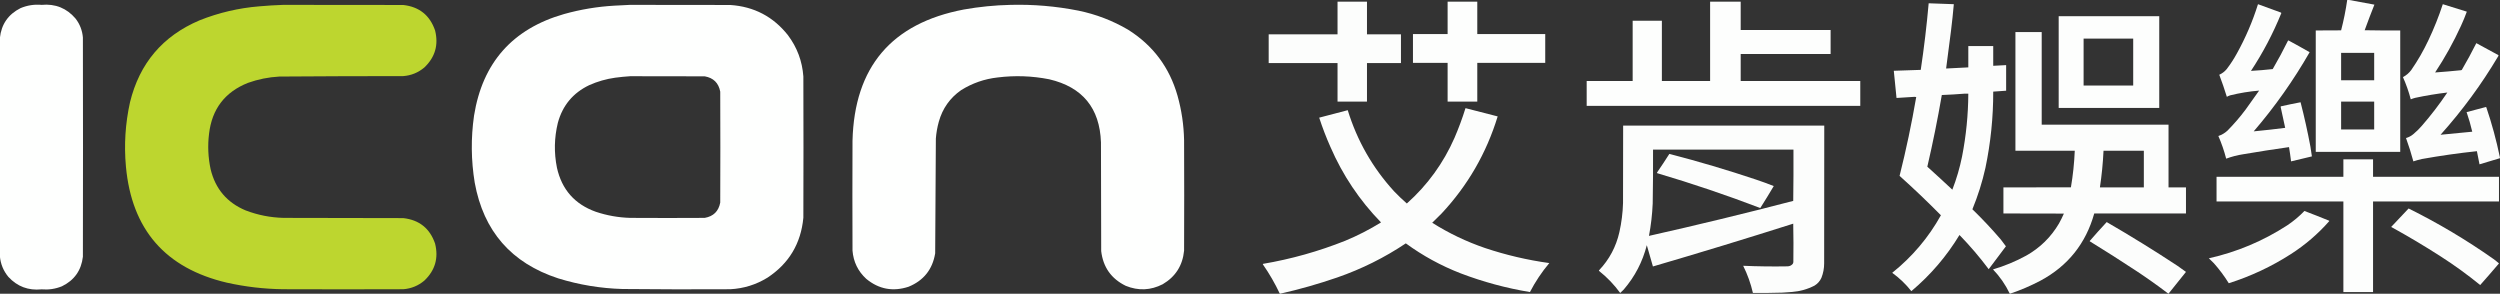
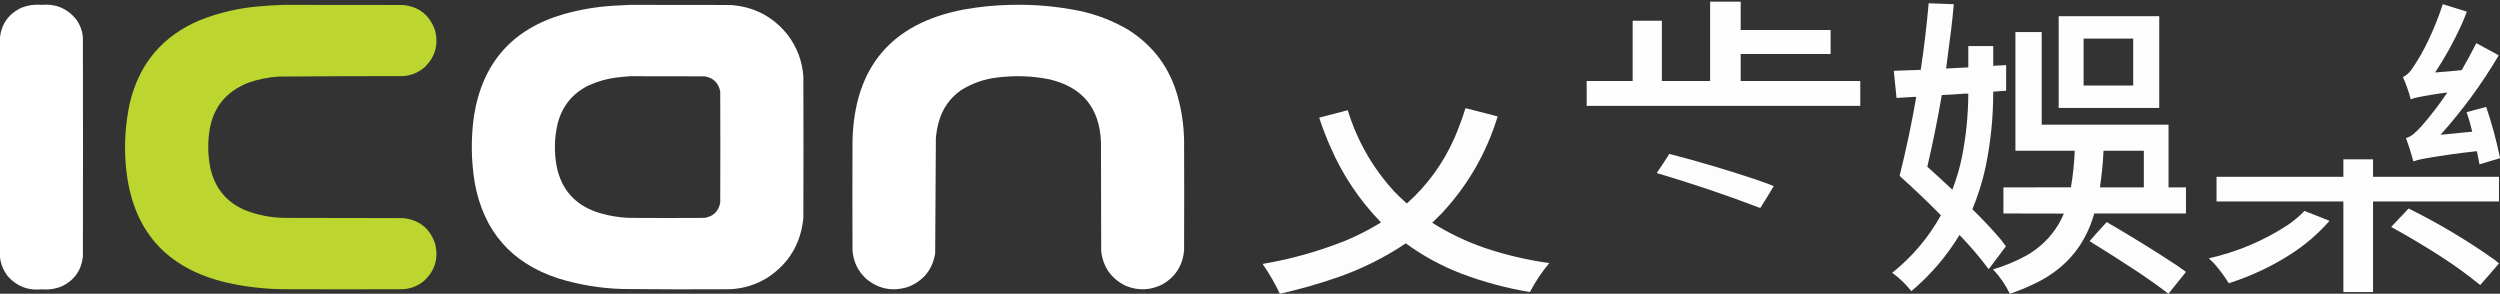
<svg xmlns="http://www.w3.org/2000/svg" version="1.1" width="11038px" height="1297px" style="shape-rendering:geometricPrecision; text-rendering:geometricPrecision; image-rendering:optimizeQuality; fill-rule:evenodd; clip-rule:evenodd">
  <rect width="100%" height="100%" fill="#333333" stroke="none" />
  <g>
-     <path style="opacity:0.993" fill="#fefffe" d="M 10363.5,-0.5 C 10365.5,-0.5 10367.5,-0.5 10369.5,-0.5C 10407.4,6.481 10445.4,13.481 10483.5,20.5C 10468.6,57.933 10454.2,95.599 10440.5,133.5C 10492.8,134.5 10545.2,134.833 10597.5,134.5C 10597.5,313.167 10597.5,491.833 10597.5,670.5C 10473.2,670.5 10348.8,670.5 10224.5,670.5C 10224.5,491.833 10224.5,313.167 10224.5,134.5C 10261.8,134.667 10299.2,134.5 10336.5,134C 10348,89.658 10357,44.825 10363.5,-0.5 Z M 10336.5,233.5 C 10385.2,233.5 10433.8,233.5 10482.5,233.5C 10482.5,273.833 10482.5,314.167 10482.5,354.5C 10433.8,354.5 10385.2,354.5 10336.5,354.5C 10336.5,314.167 10336.5,273.833 10336.5,233.5 Z M 10336.5,448.5 C 10385.2,448.5 10433.8,448.5 10482.5,448.5C 10482.5,489.5 10482.5,530.5 10482.5,571.5C 10433.8,571.5 10385.2,571.5 10336.5,571.5C 10336.5,530.5 10336.5,489.5 10336.5,448.5 Z" />
-   </g>
+     </g>
  <g>
-     <path style="opacity:0.992" fill="#fefffe" d="M 5905.5,7.5 C 5948.83,7.5 5992.17,7.5 6035.5,7.5C 6035.5,55.5 6035.5,103.5 6035.5,151.5C 6085.5,151.5 6135.5,151.5 6185.5,151.5C 6185.5,193.833 6185.5,236.167 6185.5,278.5C 6135.5,278.5 6085.5,278.5 6035.5,278.5C 6035.5,335.167 6035.5,391.833 6035.5,448.5C 5992.17,448.5 5948.83,448.5 5905.5,448.5C 5905.5,391.833 5905.5,335.167 5905.5,278.5C 5804.17,278.5 5702.83,278.5 5601.5,278.5C 5601.5,236.167 5601.5,193.833 5601.5,151.5C 5702.83,151.5 5804.17,151.5 5905.5,151.5C 5905.5,103.5 5905.5,55.5 5905.5,7.5 Z" />
-   </g>
+     </g>
  <g>
-     <path style="opacity:0.993" fill="#fefffe" d="M 6391.5,7.5 C 6435.17,7.5 6478.83,7.5 6522.5,7.5C 6522.5,55.167 6522.5,102.833 6522.5,150.5C 6622.5,150.5 6722.5,150.5 6822.5,150.5C 6822.5,192.833 6822.5,235.167 6822.5,277.5C 6722.5,277.5 6622.5,277.5 6522.5,277.5C 6522.5,334.5 6522.5,391.5 6522.5,448.5C 6478.83,448.5 6435.17,448.5 6391.5,448.5C 6391.5,391.5 6391.5,334.5 6391.5,277.5C 6340.5,277.5 6289.5,277.5 6238.5,277.5C 6238.5,235.167 6238.5,192.833 6238.5,150.5C 6289.5,150.5 6340.5,150.5 6391.5,150.5C 6391.5,102.833 6391.5,55.167 6391.5,7.5 Z" />
-   </g>
+     </g>
  <g>
    <path style="opacity:0.994" fill="#fefffe" d="M 7550.5,7.5 C 7595.5,7.5 7640.5,7.5 7685.5,7.5C 7685.5,49.167 7685.5,90.833 7685.5,132.5C 7817.83,132.5 7950.17,132.5 8082.5,132.5C 8082.5,167.833 8082.5,203.167 8082.5,238.5C 7950.17,238.5 7817.83,238.5 7685.5,238.5C 7685.5,278.167 7685.5,317.833 7685.5,357.5C 7861.5,357.5 8037.5,357.5 8213.5,357.5C 8213.5,394.167 8213.5,430.833 8213.5,467.5C 7810.83,467.5 7408.17,467.5 7005.5,467.5C 7005.5,430.833 7005.5,394.167 7005.5,357.5C 7073.17,357.5 7140.83,357.5 7208.5,357.5C 7208.5,268.833 7208.5,180.167 7208.5,91.5C 7251.5,91.5 7294.5,91.5 7337.5,91.5C 7337.5,180.167 7337.5,268.833 7337.5,357.5C 7408.5,357.5 7479.5,357.5 7550.5,357.5C 7550.5,240.833 7550.5,124.167 7550.5,7.5 Z" />
  </g>
  <g>
    <path style="opacity:0.992" fill="#fefffe" d="M 8515.5,14.5 C 8552.5,15.808 8589.5,17.141 8626.5,18.5C 8623.03,57.9 8618.86,97.233 8614,136.5C 8607,191.867 8599.83,247.2 8592.5,302.5C 8625.16,300.759 8657.83,299.093 8690.5,297.5C 8690.5,266.167 8690.5,234.833 8690.5,203.5C 8727.17,203.5 8763.83,203.5 8800.5,203.5C 8800.5,232.5 8800.5,261.5 8800.5,290.5C 8819.47,289.202 8838.47,288.202 8857.5,287.5C 8857.5,325.167 8857.5,362.833 8857.5,400.5C 8838.5,401.833 8819.5,403.167 8800.5,404.5C 8800.74,518.056 8789.24,630.389 8766,741.5C 8752.05,804.017 8732.88,864.851 8708.5,924C 8752.46,966.625 8794.3,1011.12 8834,1057.5C 8841.74,1067.32 8849.24,1077.32 8856.5,1087.5C 8831.17,1121.17 8805.83,1154.83 8780.5,1188.5C 8740.87,1135.52 8697.87,1085.19 8651.5,1037.5C 8594.52,1131.64 8523.68,1214.3 8439,1285.5C 8414.51,1254.5 8386.34,1227.5 8354.5,1204.5C 8442.97,1133.73 8514.63,1049.06 8569.5,950.5C 8510.36,890.521 8449.53,832.521 8387,776.5C 8415.91,661.509 8440.41,545.509 8460.5,428.5C 8458.17,428.167 8455.83,427.833 8453.5,427.5C 8426.84,429.333 8400.17,431 8373.5,432.5C 8369.37,392.513 8365.37,352.513 8361.5,312.5C 8401.16,311.048 8440.83,309.714 8480.5,308.5C 8495.13,210.834 8506.79,112.834 8515.5,14.5 Z M 8674.5,413.5 C 8679.83,413.5 8685.17,413.5 8690.5,413.5C 8690.01,506.707 8680.84,599.04 8663,690.5C 8652.85,740.789 8638.51,789.789 8620,837.5C 8583.4,803.229 8546.57,769.396 8509.5,736C 8533.93,631.123 8555.26,525.623 8573.5,419.5C 8607.36,418.195 8641.03,416.195 8674.5,413.5 Z" />
  </g>
  <g>
-     <path style="opacity:0.989" fill="#fefffe" d="M 9969.5,18.5 C 10002.8,30.561 10036.2,42.728 10069.5,55C 10071.2,55.347 10072.2,56.347 10072.5,58C 10036.1,147.754 9991.46,232.754 9938.5,313C 9970.56,311.218 10002.6,308.551 10034.5,305C 10058.4,264.042 10080.9,222.209 10102,179.5C 10102.6,178.978 10103.2,178.645 10104,178.5C 10135.4,195.446 10166.6,212.779 10197.5,230.5C 10126.2,354.907 10043.9,471.407 9950.5,580C 9996.9,575.604 10043.2,570.437 10089.5,564.5C 10082.8,533.7 10076.1,502.866 10069.5,472C 10069.8,471.167 10070.2,470.333 10070.5,469.5C 10099.4,462.987 10128.4,456.987 10157.5,451.5C 10174.2,516.324 10188.7,581.658 10201,647.5C 10203.5,661.794 10205.7,676.127 10207.5,690.5C 10176.8,697.833 10146.2,705.167 10115.5,712.5C 10113,691.437 10110,670.437 10106.5,649.5C 10039,659.022 9971.7,669.522 9904.5,681C 9878.62,684.927 9853.46,691.427 9829,700.5C 9820.19,666.227 9808.69,632.894 9794.5,600.5C 9809.54,595.485 9822.87,587.651 9834.5,577C 9863.58,547.605 9890.41,516.438 9915,483.5C 9934.96,455.755 9954.79,427.921 9974.5,400C 9931.29,403.554 9888.63,410.554 9846.5,421C 9841.4,422.589 9836.57,424.755 9832,427.5C 9821.84,394.676 9810.67,362.176 9798.5,330C 9811.18,324.397 9822.01,316.23 9831,305.5C 9847.74,283.695 9862.74,260.695 9876,236.5C 9914.59,166.986 9945.76,94.32 9969.5,18.5 Z" />
-   </g>
+     </g>
  <g>
    <path style="opacity:0.99" fill="#fefffe" d="M 11037.5,694.5 C 11037.5,695.833 11037.5,697.167 11037.5,698.5C 11007.5,707.49 10977.5,716.49 10947.5,725.5C 10943.7,706.162 10939.9,686.829 10936,667.5C 10854.9,676.086 10774.1,687.586 10693.5,702C 10680.6,704.799 10667.9,708.299 10655.5,712.5C 10646.1,677.583 10635.3,643.25 10623,609.5C 10634.7,606.162 10645.2,600.662 10654.5,593C 10668,581.867 10680.5,569.701 10692,556.5C 10733,509.509 10770.8,460.175 10805.5,408.5C 10758,414.029 10710.7,421.862 10663.5,432C 10656.8,433.773 10650.3,435.94 10644,438.5C 10635.2,404.918 10623.7,372.252 10609.5,340.5C 10623.9,332.919 10636.1,322.586 10646,309.5C 10674.9,267.786 10700.2,223.786 10722,177.5C 10746.5,125.811 10767.7,72.811 10785.5,18.5C 10820.7,29.909 10856.1,40.909 10891.5,51.5C 10883.9,72.461 10875.4,93.128 10866,113.5C 10833.1,185.571 10794.9,254.404 10751.5,320C 10789.9,317.211 10828.2,313.877 10866.5,310C 10867.6,309.751 10868.6,309.251 10869.5,308.5C 10892,269.924 10913.4,230.591 10933.5,190.5C 10966.1,208.04 10998.6,225.706 11031,243.5C 11031.5,245.289 11031.2,246.956 11030,248.5C 10956.5,372.263 10871.7,487.763 10775.5,595C 10822.1,590.574 10868.8,586.074 10915.5,581.5C 10908.7,552.223 10900.4,523.39 10890.5,495C 10918.8,487.344 10947.1,479.844 10975.5,472.5C 10976.2,472.833 10976.8,473.167 10977.5,473.5C 11002.1,546.047 11022.1,619.714 11037.5,694.5 Z" />
  </g>
  <g>
    <path style="opacity:0.997" fill="#fefffe" d="M -0.5,1131.5 C -0.5,810.167 -0.5,488.833 -0.5,167.5C 5.999,107.168 36.332,63.335 90.5,36C 120.228,23.43 151.228,18.596 183.5,21.5C 244.621,15.796 294.787,36.129 334,82.5C 352.715,106.966 363.382,134.633 366,165.5C 366.667,488.167 366.667,810.833 366,1133.5C 358.883,1193.93 328.05,1237.43 273.5,1264C 244.63,1275.66 214.63,1280.16 183.5,1277.5C 125.242,1283.48 76.408,1265.15 37,1222.5C 15.097,1196.03 2.597,1165.7 -0.5,1131.5 Z" />
  </g>
  <g>
    <path style="opacity:0.997" fill="#bdd62f" d="M 1250.5,21.5 C 1427.17,21.333 1603.83,21.5 1780.5,22C 1851.06,29.901 1897.9,67.401 1921,134.5C 1936.91,198.377 1921.08,252.877 1873.5,298C 1846.71,320.605 1815.71,333.272 1780.5,336C 1598.16,336.024 1415.82,336.691 1233.5,338C 1185.77,340.565 1139.44,349.898 1094.5,366C 992.933,406.522 935.767,481.355 923,590.5C 916.507,643.244 918.841,695.577 930,747.5C 950.94,834.1 1002.44,894.6 1084.5,929C 1138.54,949.676 1194.54,960.676 1252.5,962C 1428.5,962.333 1604.5,962.667 1780.5,963C 1851.06,970.901 1897.9,1008.4 1921,1075.5C 1936.91,1139.38 1921.08,1193.88 1873.5,1239C 1846.71,1261.6 1815.71,1274.27 1780.5,1277C 1603.83,1277.67 1427.17,1277.67 1250.5,1277C 1166.48,1275.96 1083.48,1266.29 1001.5,1248C 730.056,1184.21 581.556,1013.38 556,735.5C 547.255,639.868 553.255,545.202 574,451.5C 615.95,279.667 718.117,159.167 880.5,90C 965.331,56.127 1053.33,35.46 1144.5,28C 1179.93,24.831 1215.26,22.664 1250.5,21.5 Z" />
  </g>
  <g>
    <path style="opacity:0.997" fill="#fefffe" d="M 2781.5,21.5 C 2929.17,21.333 3076.83,21.5 3224.5,22C 3329.42,29.036 3414.25,73.536 3479,155.5C 3519.39,209.308 3542.06,269.975 3547,337.5C 3547.67,545.5 3547.67,753.5 3547,961.5C 3536.19,1075.35 3483.36,1163.51 3388.5,1226C 3338.24,1256.9 3283.58,1273.9 3224.5,1277C 3065.83,1277.95 2907.16,1277.62 2748.5,1276C 2651.66,1273.26 2556.99,1257.59 2464.5,1229C 2257.68,1161.51 2134.85,1020.68 2096,806.5C 2079.86,707.964 2078.86,609.297 2093,510.5C 2130.44,276.728 2262.94,127.228 2490.5,62C 2563.15,41.669 2637.15,29.336 2712.5,25C 2735.65,23.593 2758.65,22.426 2781.5,21.5 Z M 2782.5,336.5 C 2892.17,336.333 3001.83,336.5 3111.5,337C 3149.88,343.712 3172.71,366.212 3180,404.5C 3180.67,567.833 3180.67,731.167 3180,894.5C 3172.71,932.788 3149.88,955.288 3111.5,962C 3001.83,962.667 2892.17,962.667 2782.5,962C 2730.47,960.551 2679.8,951.551 2630.5,935C 2537.55,901.719 2480.39,836.886 2459,740.5C 2445.68,674.198 2447.01,608.198 2463,542.5C 2483.74,465.77 2529.9,410.27 2601.5,376C 2638.24,359.564 2676.57,348.564 2716.5,343C 2738.58,340.092 2760.58,337.925 2782.5,336.5 Z" />
  </g>
  <g>
    <path style="opacity:0.997" fill="#fefffe" d="M 4461.5,21.5 C 4562.47,18.878 4662.47,27.378 4761.5,47C 4839.22,63.013 4912.22,91.013 4980.5,131C 5090.46,199.99 5163.3,297.157 5199,422.5C 5217.06,486.914 5226.73,552.581 5228,619.5C 5228.67,781.833 5228.67,944.167 5228,1106.5C 5221.56,1172.21 5190.06,1221.71 5133.5,1255C 5080.25,1282.21 5025.91,1284.55 4970.5,1262C 4906.43,1230.73 4870.26,1179.57 4862,1108.5C 4861.67,948.5 4861.33,788.5 4861,628.5C 4855.69,477.213 4779.52,384.38 4632.5,350C 4556.96,335.135 4480.96,332.468 4404.5,342C 4346.46,348.566 4292.8,367.233 4243.5,398C 4194.11,432.557 4161.27,479.057 4145,537.5C 4138.29,561.743 4133.96,586.409 4132,611.5C 4131.01,780.507 4130.01,949.507 4129,1118.5C 4117.24,1189.58 4078.07,1238.75 4011.5,1266C 3942.53,1288.67 3880.19,1277.01 3824.5,1231C 3788.17,1197.51 3768.01,1156.01 3764,1106.5C 3763.33,944.833 3763.33,783.167 3764,621.5C 3772.2,295.987 3936.04,102.82 4255.5,42C 4323.79,29.839 4392.46,23.005 4461.5,21.5 Z" />
  </g>
  <g>
    <path style="opacity:0.994" fill="#fefffe" d="M 9089.5,71.5 C 9237.5,71.5 9385.5,71.5 9533.5,71.5C 9533.5,206.5 9533.5,341.5 9533.5,476.5C 9385.5,476.5 9237.5,476.5 9089.5,476.5C 9089.5,341.5 9089.5,206.5 9089.5,71.5 Z M 9199.5,170.5 C 9272.5,170.5 9345.5,170.5 9418.5,170.5C 9418.5,239.5 9418.5,308.5 9418.5,377.5C 9345.5,377.5 9272.5,377.5 9199.5,377.5C 9199.5,308.5 9199.5,239.5 9199.5,170.5 Z" />
  </g>
  <g>
    <path style="opacity:0.99" fill="#fefffe" d="M 8875.5,1296.5 C 8874.83,1296.5 8874.17,1296.5 8873.5,1296.5C 8854.53,1256.89 8829.86,1221.22 8799.5,1189.5C 8850.31,1174.51 8898.98,1154.34 8945.5,1129C 9006.85,1094.65 9055.35,1047.15 9091,986.5C 9098.84,972.324 9106,957.824 9112.5,943C 9023.5,942.5 8934.5,942.333 8845.5,942.5C 8845.5,904.167 8845.5,865.833 8845.5,827.5C 8944.83,827.667 9044.17,827.5 9143.5,827C 9152.63,773.578 9158.29,719.744 9160.5,665.5C 9073.17,665.5 8985.83,665.5 8898.5,665.5C 8898.5,490.833 8898.5,316.167 8898.5,141.5C 8937.17,141.5 8975.83,141.5 9014.5,141.5C 9014.5,277.833 9014.5,414.167 9014.5,550.5C 9201.17,550.5 9387.83,550.5 9574.5,550.5C 9574.5,642.833 9574.5,735.167 9574.5,827.5C 9600.17,827.5 9625.83,827.5 9651.5,827.5C 9651.5,865.833 9651.5,904.167 9651.5,942.5C 9516.5,942.5 9381.5,942.5 9246.5,942.5C 9209.36,1075.1 9130.36,1173.94 9009.5,1239C 8966.28,1261.78 8921.62,1280.95 8875.5,1296.5 Z M 9287.5,665.5 C 9346.83,665.5 9406.17,665.5 9465.5,665.5C 9465.5,719.5 9465.5,773.5 9465.5,827.5C 9400.83,827.5 9336.17,827.5 9271.5,827.5C 9279.61,773.779 9284.94,719.779 9287.5,665.5 Z" />
  </g>
  <g>
    <path style="opacity:0.992" fill="#fefffe" d="M 5653.5,1296.5 C 5652.5,1296.5 5651.5,1296.5 5650.5,1296.5C 5629.24,1251.3 5604.41,1208.3 5576,1167.5C 5575.38,1166.55 5575.55,1165.72 5576.5,1165C 5701.17,1143.77 5822.17,1109.77 5939.5,1063C 5994.48,1040.18 6047.15,1013.18 6097.5,982C 6002.76,884.78 5928.26,773.613 5874,648.5C 5855.26,606.354 5838.76,563.354 5824.5,519.5C 5866.42,508.187 5908.42,497.187 5950.5,486.5C 5992.2,621.644 6060.37,740.977 6155,844.5C 6173.08,863.412 6191.91,881.412 6211.5,898.5C 6302.65,817.163 6372.82,720.496 6422,608.5C 6440.44,565.688 6456.6,522.022 6470.5,477.5C 6517.83,489.665 6565.16,501.832 6612.5,514C 6562.79,676.317 6480.29,819.151 6365,942.5C 6351.29,956.375 6337.46,970.041 6323.5,983.5C 6396.63,1029.73 6474.3,1066.9 6556.5,1095C 6649.09,1125.98 6743.75,1148.15 6840.5,1161.5C 6807.28,1200.93 6778.78,1243.59 6755,1289.5C 6650.37,1272.18 6548.54,1244.68 6449.5,1207C 6362.48,1173.26 6281.65,1129.09 6207,1074.5C 6112.91,1137.46 6012.08,1187.63 5904.5,1225C 5822.03,1253.44 5738.36,1277.27 5653.5,1296.5 Z" />
  </g>
  <g>
-     <path style="opacity:0.991" fill="#fefffe" d="M 7166.5,554.5 C 7462.5,554.5 7758.5,554.5 8054.5,554.5C 8054.67,757.167 8054.5,959.834 8054,1162.5C 8054.08,1184.63 8050.08,1205.97 8042,1226.5C 8035.38,1241.12 8025.21,1252.62 8011.5,1261C 7980.46,1277.01 7947.46,1286.35 7912.5,1289C 7898.19,1290.33 7883.86,1291.33 7869.5,1292C 7826.18,1293.28 7782.84,1293.78 7739.5,1293.5C 7729.91,1251.72 7715.57,1211.72 7696.5,1173.5C 7761.47,1176.29 7826.47,1177.13 7891.5,1176C 7900.95,1175.97 7908.78,1172.47 7915,1165.5C 7916.56,1163.04 7917.56,1160.38 7918,1157.5C 7918.83,1100.83 7918.67,1044.16 7917.5,987.5C 7711.69,1052.91 7505.19,1115.91 7298,1176.5C 7288.7,1145.31 7279.7,1113.98 7271,1082.5C 7252.18,1156.15 7218.18,1221.48 7169,1278.5C 7163.99,1283.68 7158.82,1288.68 7153.5,1293.5C 7127.02,1257.01 7096.02,1224.68 7060.5,1196.5C 7059.42,1195.64 7059.25,1194.64 7060,1193.5C 7105.4,1145.72 7135.4,1089.39 7150,1024.5C 7159.42,982.351 7164.76,939.685 7166,896.5C 7166.5,782.5 7166.67,668.5 7166.5,554.5 Z M 7298.5,660.5 C 7505.17,660.5 7711.83,660.5 7918.5,660.5C 7918.83,736.071 7918.5,811.571 7917.5,887C 7706.01,942.122 7493.68,993.622 7280.5,1041.5C 7289.47,994.247 7294.97,946.581 7297,898.5C 7298.39,819.175 7298.89,739.841 7298.5,660.5 Z" />
-   </g>
+     </g>
  <g>
    <path style="opacity:0.989" fill="#fefffe" d="M 7370.5,679.5 C 7499.46,712.826 7627.13,750.659 7753.5,793C 7779.8,801.821 7805.8,811.321 7831.5,821.5C 7812.16,854.196 7792.32,886.53 7772,918.5C 7622.22,861.297 7470.39,809.963 7316.5,764.5C 7315.59,763.21 7315.76,761.877 7317,760.5C 7335.35,733.786 7353.18,706.786 7370.5,679.5 Z" />
  </g>
  <g>
    <path style="opacity:0.994" fill="#fefffe" d="M 10346.5,703.5 C 10390.2,703.5 10433.8,703.5 10477.5,703.5C 10477.5,729.167 10477.5,754.833 10477.5,780.5C 10662.8,780.5 10848.2,780.5 11033.5,780.5C 11033.5,816.833 11033.5,853.167 11033.5,889.5C 10848.2,889.5 10662.8,889.5 10477.5,889.5C 10477.5,1022.83 10477.5,1156.17 10477.5,1289.5C 10433.8,1289.5 10390.2,1289.5 10346.5,1289.5C 10346.5,1156.17 10346.5,1022.83 10346.5,889.5C 10159.8,889.5 9973.17,889.5 9786.5,889.5C 9786.5,853.167 9786.5,816.833 9786.5,780.5C 9973.17,780.5 10159.8,780.5 10346.5,780.5C 10346.5,754.833 10346.5,729.167 10346.5,703.5 Z" />
  </g>
  <g>
    <path style="opacity:0.989" fill="#fefffe" d="M 10634.5,920.5 C 10765.2,985.309 10889.8,1059.48 11008.5,1143C 11017.1,1149.29 11025.5,1155.95 11033.5,1163C 11006.2,1195.15 10978.5,1226.99 10950.5,1258.5C 10895.2,1213.38 10837.5,1171.54 10777.5,1133C 10705.8,1086.82 10632.5,1043.15 10557.5,1002C 10583.4,974.964 10609,947.797 10634.5,920.5 Z" />
  </g>
  <g>
    <path style="opacity:0.989" fill="#fefffe" d="M 10174.5,931.5 C 10210.6,945.162 10246.6,959.329 10282.5,974C 10284,974.423 10284.5,975.256 10284,976.5C 10234.1,1033.06 10177.6,1081.56 10114.5,1122C 10029,1176.89 9937.71,1219.72 9840.5,1250.5C 9821.2,1219.36 9799.37,1190.02 9775,1162.5C 9767.63,1154.96 9760.13,1147.62 9752.5,1140.5C 9876.78,1112.51 9992.11,1064.01 10098.5,995C 10126.1,976.604 10151.4,955.438 10174.5,931.5 Z" />
  </g>
  <g>
    <path style="opacity:0.989" fill="#fefffe" d="M 9574.5,1296.5 C 9574.17,1296.5 9573.83,1296.5 9573.5,1296.5C 9528.96,1262.55 9483.29,1230.05 9436.5,1199C 9367.43,1153.38 9297.6,1108.88 9227,1065.5C 9226.33,1064.83 9226.33,1064.17 9227,1063.5C 9251.31,1035.36 9276.14,1007.69 9301.5,980.5C 9407.82,1042.03 9512.15,1106.53 9614.5,1174C 9626.83,1182.83 9639.17,1191.67 9651.5,1200.5C 9625.82,1232.53 9600.16,1264.53 9574.5,1296.5 Z" />
  </g>
</svg>